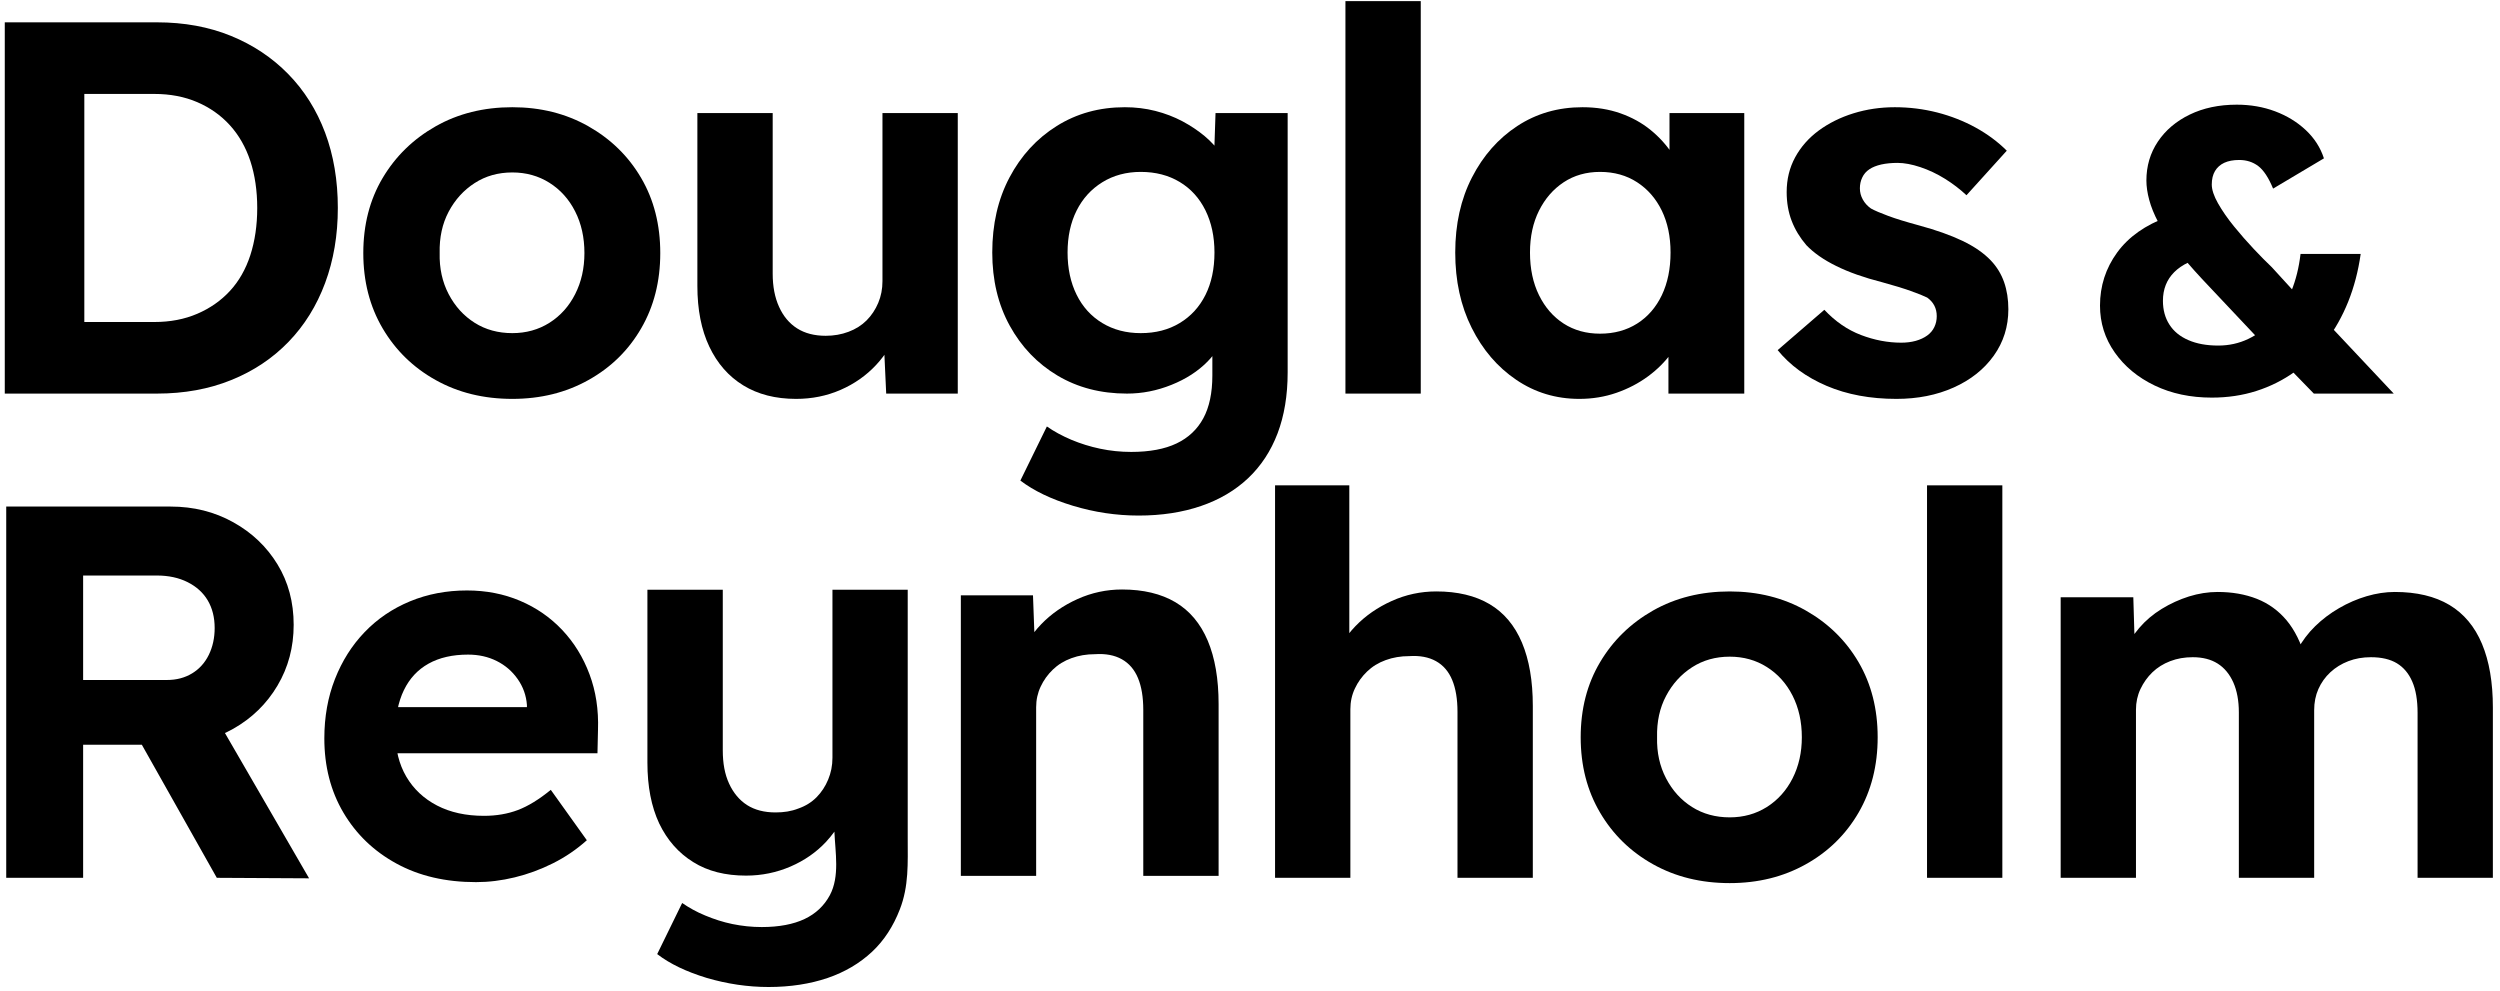
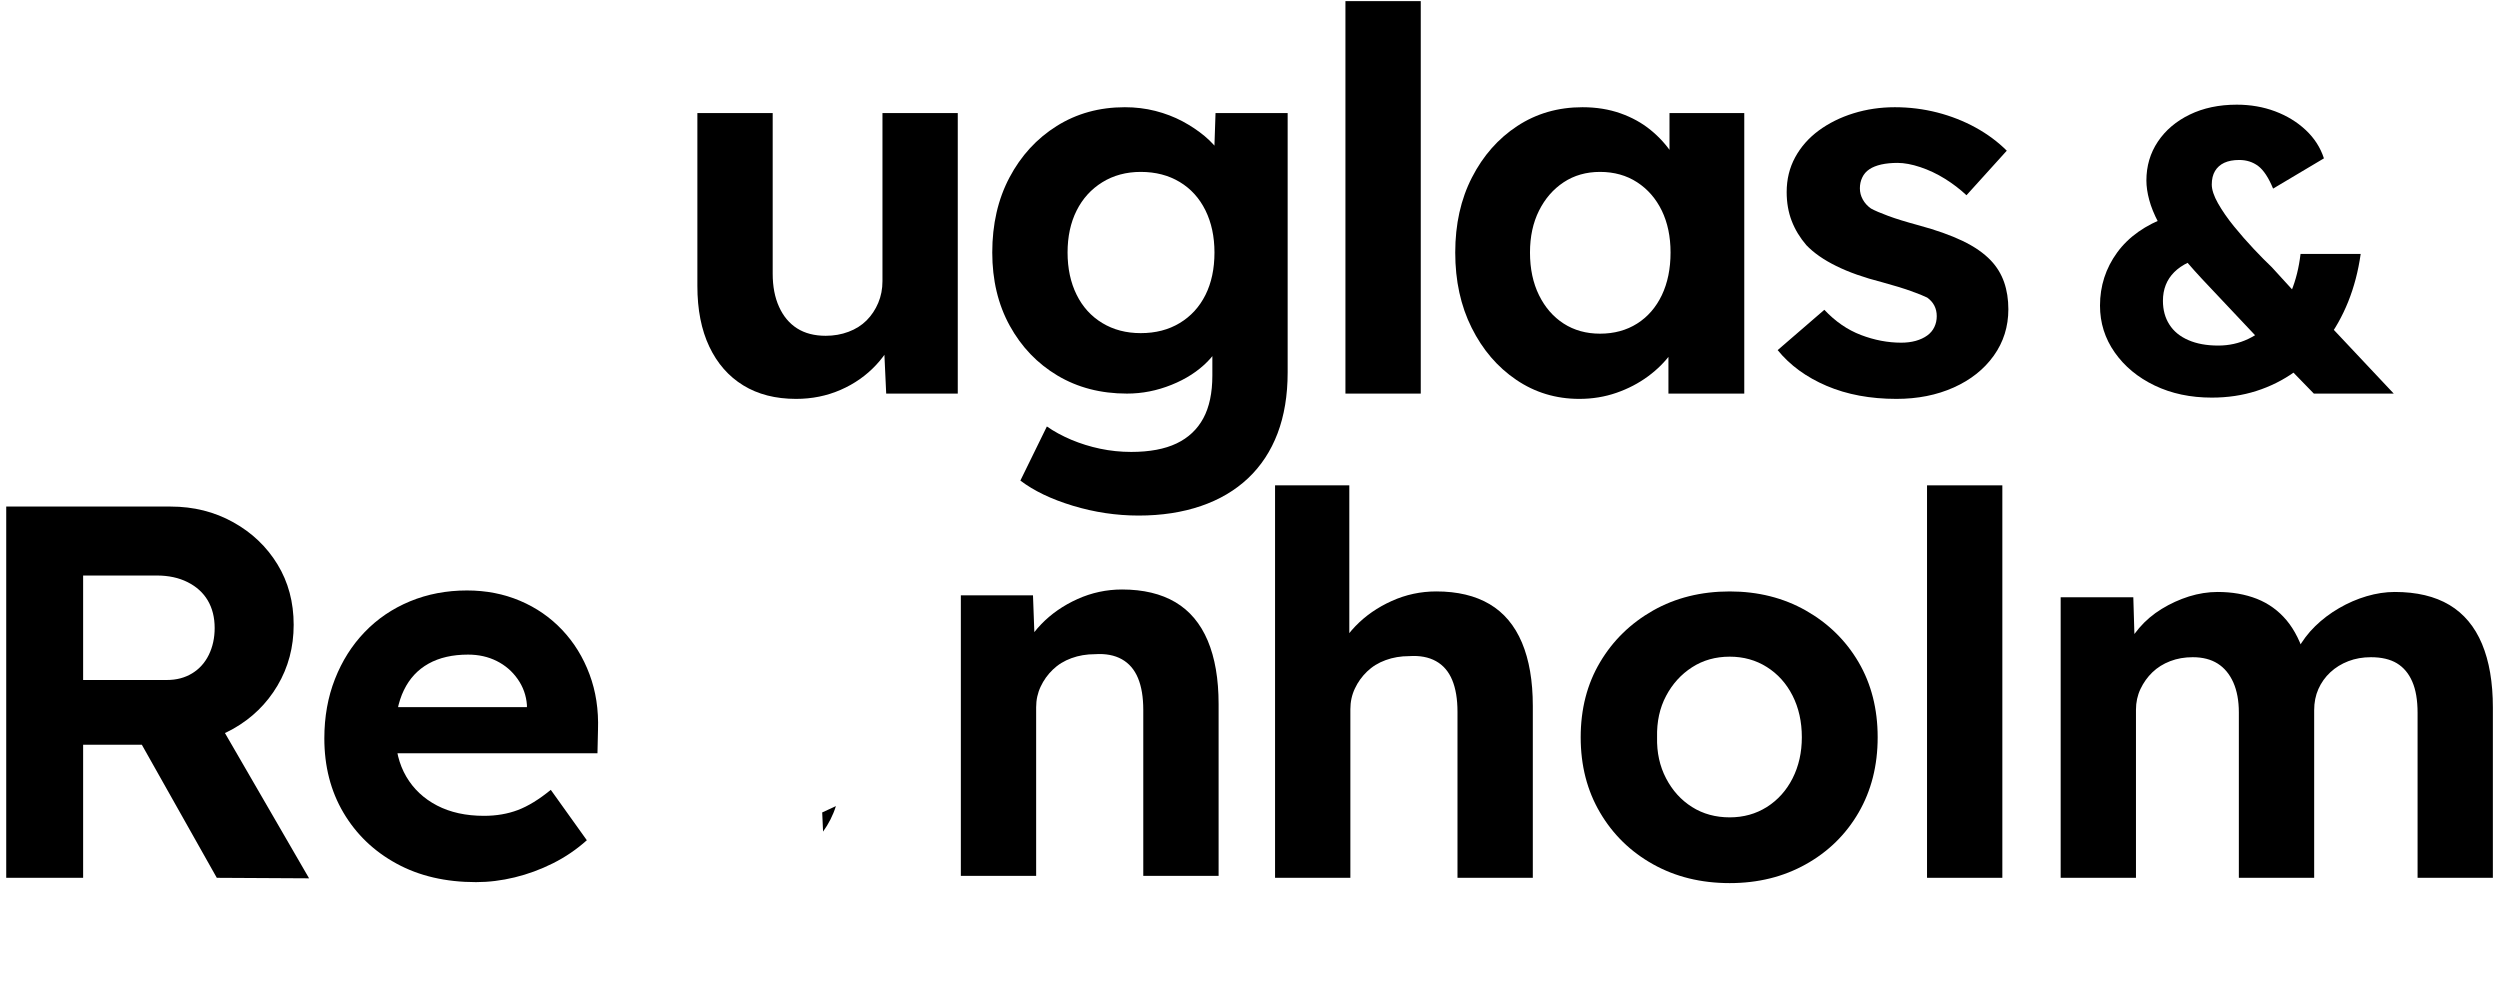
<svg xmlns="http://www.w3.org/2000/svg" width="222" height="88" viewBox="0 0 222 88" fill="none">
-   <path d="M7.488 29.818L6.735 28.594H13.706C15.116 28.594 16.388 28.35 17.52 27.862C18.65 27.377 19.616 26.702 20.415 25.839C21.215 24.975 21.819 23.915 22.23 22.659C22.635 21.403 22.842 20.009 22.842 18.469C22.842 16.929 22.635 15.541 22.23 14.301C21.819 13.062 21.215 12.002 20.415 11.122C19.616 10.242 18.65 9.561 17.52 9.073C16.388 8.586 15.116 8.342 13.706 8.342H6.595L7.488 7.213V29.818ZM0.424 34.951V1.983H13.94C16.356 1.983 18.548 2.386 20.51 3.186C22.471 3.987 24.167 5.117 25.596 6.577C27.024 8.037 28.116 9.773 28.87 11.782C29.622 13.79 29.999 16.019 29.999 18.469C29.999 20.886 29.622 23.107 28.87 25.131C28.116 27.157 27.032 28.898 25.619 30.358C24.207 31.819 22.511 32.95 20.534 33.749C18.556 34.551 16.356 34.951 13.94 34.951H0.424Z" fill="black" />
-   <path d="M45.494 29.582C46.718 29.582 47.818 29.277 48.789 28.665C49.761 28.05 50.525 27.202 51.073 26.121C51.624 25.039 51.897 23.821 51.897 22.471C51.897 21.09 51.624 19.857 51.073 18.774C50.525 17.69 49.761 16.845 48.789 16.231C47.818 15.619 46.718 15.313 45.494 15.313C44.238 15.313 43.122 15.627 42.152 16.255C41.176 16.883 40.408 17.73 39.841 18.797C39.276 19.865 39.01 21.09 39.042 22.471C39.01 23.821 39.276 25.039 39.841 26.121C40.408 27.202 41.176 28.05 42.152 28.665C43.122 29.277 44.238 29.582 45.494 29.582ZM45.494 35.421C42.95 35.421 40.681 34.865 38.688 33.749C36.694 32.638 35.125 31.106 33.978 29.158C32.833 27.21 32.261 24.983 32.261 22.471C32.261 19.961 32.833 17.737 33.978 15.807C35.125 13.877 36.694 12.346 38.688 11.215C40.681 10.086 42.95 9.521 45.494 9.521C48.006 9.521 50.257 10.086 52.25 11.215C54.245 12.346 55.808 13.877 56.936 15.807C58.068 17.737 58.632 19.961 58.632 22.471C58.632 24.983 58.068 27.21 56.936 29.158C55.808 31.106 54.245 32.638 52.25 33.749C50.257 34.865 48.006 35.421 45.494 35.421Z" fill="black" />
  <path d="M70.687 35.421C68.866 35.421 67.304 35.021 66.002 34.221C64.698 33.421 63.695 32.273 62.987 30.782C62.28 29.291 61.927 27.494 61.927 25.392V10.038H68.615V24.308C68.615 25.439 68.803 26.418 69.182 27.25C69.558 28.082 70.09 28.718 70.78 29.158C71.472 29.598 72.32 29.818 73.324 29.818C74.047 29.818 74.72 29.7 75.35 29.463C75.976 29.23 76.512 28.893 76.952 28.453C77.391 28.013 77.735 27.494 77.987 26.898C78.238 26.302 78.363 25.66 78.363 24.968V10.038H85.05V34.952H78.694L78.458 29.818L79.683 29.252C79.306 30.414 78.678 31.466 77.799 32.407C76.92 33.349 75.868 34.089 74.644 34.621C73.419 35.156 72.1 35.421 70.687 35.421Z" fill="black" />
  <path d="M73.012 72.145L73.088 73.847C73.589 73.149 73.971 72.403 74.228 71.582L73.012 72.145Z" fill="black" />
-   <path d="M79.899 80.768C79.327 82.24 78.519 83.507 77.437 84.519C76.343 85.54 75.035 86.316 73.482 86.848C71.939 87.37 70.182 87.646 68.25 87.646C66.401 87.646 64.562 87.37 62.753 86.838C60.945 86.286 59.483 85.591 58.359 84.723L60.577 80.186C61.169 80.595 61.854 80.983 62.63 81.3C63.386 81.616 64.194 81.882 65.042 82.056C65.901 82.23 66.749 82.322 67.647 82.322C69.181 82.322 70.458 82.076 71.449 81.606C72.439 81.136 73.186 80.431 73.686 79.502C74.586 77.826 74.167 75.679 74.095 73.851C73.87 74.167 73.625 74.454 73.359 74.75C72.481 75.69 71.429 76.415 70.202 76.947C68.966 77.478 67.658 77.754 66.247 77.754C64.418 77.754 62.855 77.366 61.567 76.558C60.259 75.751 59.249 74.607 58.533 73.115C57.838 71.623 57.49 69.835 57.49 67.719V52.371H64.183V66.636C64.183 67.771 64.357 68.751 64.746 69.59C65.123 70.407 65.655 71.051 66.339 71.49C67.034 71.93 67.873 72.144 68.874 72.144C69.61 72.144 70.274 72.042 70.897 71.796C71.541 71.572 72.073 71.235 72.511 70.795C72.951 70.346 73.289 69.835 73.543 69.222C73.789 68.628 73.922 67.995 73.922 67.29V52.371H80.605V74.443C80.605 76.63 80.717 78.684 79.899 80.768Z" fill="black" />
  <path d="M101.298 29.582C102.618 29.582 103.77 29.285 104.76 28.686C105.749 28.09 106.509 27.258 107.045 26.191C107.577 25.123 107.845 23.867 107.845 22.423C107.845 21.011 107.577 19.765 107.045 18.681C106.509 17.597 105.749 16.757 104.76 16.161C103.77 15.565 102.618 15.265 101.298 15.265C100.01 15.265 98.873 15.573 97.884 16.185C96.896 16.797 96.133 17.637 95.6 18.705C95.067 19.773 94.8 21.011 94.8 22.423C94.8 23.835 95.067 25.085 95.6 26.167C96.133 27.25 96.896 28.09 97.884 28.686C98.873 29.285 100.01 29.582 101.298 29.582ZM101.11 45.782C99.13 45.782 97.185 45.49 95.272 44.911C93.356 44.331 91.801 43.583 90.609 42.675L92.963 37.87C93.591 38.31 94.312 38.702 95.128 39.049C95.944 39.391 96.8 39.659 97.696 39.847C98.591 40.035 99.509 40.131 100.45 40.131C102.082 40.131 103.427 39.879 104.477 39.378C105.529 38.877 106.321 38.13 106.856 37.141C107.389 36.153 107.657 34.889 107.657 33.349V29.018L108.785 29.253C108.597 30.29 108.081 31.238 107.233 32.102C106.385 32.965 105.317 33.657 104.03 34.173C102.742 34.693 101.423 34.951 100.075 34.951C97.752 34.951 95.693 34.417 93.904 33.349C92.116 32.282 90.701 30.806 89.665 28.922C88.629 27.038 88.113 24.873 88.113 22.423C88.113 19.913 88.621 17.69 89.642 15.761C90.662 13.83 92.06 12.306 93.835 11.191C95.608 10.078 97.625 9.521 99.886 9.521C100.827 9.521 101.731 9.63 102.595 9.85C103.459 10.07 104.258 10.377 104.996 10.767C105.733 11.162 106.392 11.602 106.973 12.086C107.553 12.574 108.033 13.099 108.409 13.666C108.785 14.229 109.021 14.793 109.117 15.361L107.749 15.737L107.939 10.038H114.344V33.067C114.344 35.109 114.044 36.913 113.448 38.485C112.852 40.051 111.98 41.379 110.835 42.463C109.689 43.545 108.293 44.371 106.644 44.935C104.996 45.498 103.15 45.782 101.11 45.782Z" fill="black" />
  <path d="M119.475 34.951H126.163V0.1H119.475V34.951Z" fill="black" />
  <path d="M142.082 29.63C143.338 29.63 144.435 29.33 145.377 28.734C146.319 28.138 147.049 27.298 147.569 26.215C148.085 25.131 148.345 23.867 148.345 22.423C148.345 21.011 148.085 19.773 147.569 18.705C147.049 17.637 146.319 16.797 145.377 16.185C144.435 15.573 143.338 15.265 142.082 15.265C140.857 15.265 139.781 15.573 138.854 16.185C137.929 16.797 137.199 17.637 136.665 18.705C136.131 19.773 135.863 21.011 135.863 22.423C135.863 23.867 136.131 25.131 136.665 26.215C137.199 27.298 137.929 28.138 138.854 28.734C139.781 29.33 140.857 29.63 142.082 29.63ZM140.245 35.421C138.171 35.421 136.303 34.857 134.639 33.725C132.975 32.598 131.657 31.058 130.685 29.11C129.71 27.165 129.225 24.935 129.225 22.423C129.225 19.913 129.718 17.69 130.709 15.761C131.697 13.83 133.039 12.306 134.735 11.191C136.431 10.078 138.361 9.521 140.526 9.521C141.75 9.521 142.874 9.702 143.894 10.062C144.914 10.422 145.809 10.918 146.577 11.546C147.349 12.174 147.999 12.895 148.533 13.711C149.066 14.529 149.445 15.407 149.665 16.349L148.251 16.113V10.038H154.891V34.951H148.157V28.97L149.665 28.829C149.413 29.707 149.005 30.539 148.438 31.326C147.873 32.11 147.175 32.809 146.343 33.421C145.511 34.033 144.578 34.521 143.542 34.881C142.506 35.241 141.406 35.421 140.245 35.421Z" fill="black" />
  <path d="M168.404 35.421C166.08 35.421 164.018 35.037 162.214 34.269C160.406 33.499 158.954 32.44 157.856 31.09L162.002 27.51C162.974 28.546 164.058 29.291 165.248 29.746C166.443 30.202 167.636 30.43 168.828 30.43C169.3 30.43 169.732 30.375 170.124 30.266C170.516 30.154 170.854 29.998 171.136 29.794C171.419 29.59 171.631 29.338 171.771 29.041C171.914 28.742 171.983 28.422 171.983 28.074C171.983 27.385 171.702 26.834 171.136 26.426C170.824 26.27 170.336 26.074 169.676 25.84C169.016 25.604 168.168 25.343 167.132 25.061C165.532 24.653 164.174 24.175 163.062 23.623C161.946 23.076 161.058 22.456 160.398 21.764C159.834 21.104 159.402 20.392 159.104 19.622C158.807 18.853 158.656 17.997 158.656 17.054C158.656 15.925 158.906 14.897 159.41 13.969C159.912 13.046 160.61 12.252 161.506 11.591C162.402 10.934 163.43 10.422 164.59 10.062C165.752 9.702 166.976 9.521 168.264 9.521C169.552 9.521 170.808 9.678 172.031 9.99C173.255 10.306 174.394 10.754 175.447 11.334C176.499 11.914 177.415 12.598 178.202 13.381L174.623 17.337C174.055 16.805 173.419 16.317 172.715 15.877C172.007 15.437 171.278 15.093 170.524 14.841C169.772 14.591 169.096 14.465 168.5 14.465C167.964 14.465 167.487 14.513 167.063 14.605C166.639 14.701 166.284 14.841 166.004 15.029C165.72 15.217 165.508 15.461 165.368 15.761C165.224 16.059 165.158 16.381 165.158 16.725C165.158 17.073 165.242 17.401 165.415 17.714C165.587 18.029 165.831 18.297 166.144 18.517C166.488 18.705 167 18.925 167.676 19.174C168.35 19.426 169.268 19.707 170.43 20.022C171.938 20.431 173.215 20.886 174.267 21.387C175.319 21.892 176.159 22.471 176.787 23.131C177.323 23.695 177.714 24.34 177.966 25.061C178.216 25.784 178.342 26.585 178.342 27.462C178.342 29.002 177.91 30.375 177.047 31.584C176.183 32.793 174.999 33.733 173.491 34.409C171.983 35.085 170.288 35.421 168.404 35.421Z" fill="black" />
  <path d="M205.469 34.951L202.961 32.371L200.812 30.364L195.545 24.775C194.613 23.771 193.824 22.858 193.18 22.034C192.536 21.208 192.028 20.444 191.656 19.74C191.287 19.036 191.016 18.372 190.851 17.752C190.684 17.131 190.6 16.556 190.6 16.031C190.6 14.742 190.94 13.59 191.62 12.574C192.303 11.558 193.245 10.758 194.452 10.174C195.66 9.587 197.051 9.295 198.627 9.295C199.844 9.295 200.979 9.492 202.031 9.886C203.081 10.28 203.989 10.836 204.753 11.552C205.517 12.27 206.055 13.106 206.365 14.062L201.851 16.748C201.447 15.77 201.003 15.102 200.527 14.742C200.047 14.383 199.487 14.206 198.843 14.206C198.315 14.206 197.875 14.29 197.515 14.455C197.157 14.622 196.883 14.867 196.691 15.19C196.499 15.514 196.405 15.914 196.405 16.388C196.405 16.844 196.589 17.4 196.959 18.056C197.331 18.712 197.803 19.394 198.375 20.098C198.949 20.804 199.535 21.472 200.131 22.104C200.728 22.739 201.267 23.282 201.744 23.735L204.396 26.639L206.869 28.894L212.565 34.951H205.469ZM196.405 35.308C194.517 35.308 192.828 34.951 191.335 34.234C189.841 33.518 188.659 32.538 187.787 31.296C186.915 30.054 186.48 28.668 186.48 27.139C186.48 25.395 186.985 23.826 188.001 22.427C189.017 21.03 190.516 19.972 192.5 19.256L196.084 22.731C194.744 23.019 193.74 23.498 193.072 24.166C192.404 24.835 192.068 25.683 192.068 26.711C192.068 27.523 192.26 28.227 192.643 28.822C193.024 29.422 193.585 29.882 194.328 30.202C195.068 30.526 195.952 30.686 196.979 30.686C197.933 30.686 198.823 30.49 199.647 30.096C200.472 29.702 201.212 29.146 201.871 28.431C202.525 27.712 203.057 26.859 203.464 25.867C203.869 24.875 204.145 23.771 204.288 22.551H209.628C209.412 24.083 209.04 25.496 208.517 26.799C207.991 28.103 207.329 29.278 206.527 30.33C205.727 31.38 204.808 32.275 203.769 33.018C202.729 33.758 201.595 34.326 200.364 34.718C199.135 35.112 197.815 35.308 196.405 35.308Z" fill="black" />
  <path d="M19.252 77.95L10.868 63.067L18.12 61.891L27.446 77.995L19.252 77.95ZM7.382 60.383H14.825C15.673 60.383 16.416 60.187 17.06 59.795C17.704 59.403 18.198 58.852 18.544 58.148C18.888 57.44 19.062 56.648 19.062 55.768C19.062 54.827 18.858 54.011 18.45 53.32C18.042 52.63 17.444 52.09 16.66 51.695C15.877 51.302 14.965 51.106 13.929 51.106H7.382V60.383ZM0.553 77.95V44.983H15.153C17.194 44.983 19.046 45.447 20.712 46.375C22.374 47.298 23.685 48.548 24.642 50.118C25.6 51.687 26.078 53.476 26.078 55.484C26.078 57.464 25.6 59.262 24.642 60.879C23.685 62.495 22.374 63.775 20.712 64.716C19.046 65.658 17.194 66.13 15.153 66.13H7.382V77.95H0.553Z" fill="black" />
  <path d="M42.27 78.333C39.57 78.333 37.215 77.785 35.207 76.685C33.195 75.588 31.629 74.08 30.497 72.164C29.367 70.25 28.801 68.052 28.801 65.572C28.801 63.656 29.115 61.898 29.745 60.297C30.373 58.697 31.25 57.305 32.381 56.13C33.511 54.952 34.854 54.042 36.407 53.398C37.961 52.754 39.649 52.433 41.47 52.433C43.166 52.433 44.734 52.738 46.179 53.35C47.623 53.962 48.87 54.826 49.925 55.942C50.977 57.056 51.783 58.365 52.347 59.873C52.914 61.381 53.163 63.028 53.102 64.818L53.055 66.892H33.039L31.957 62.792H47.545L46.791 63.64V62.604C46.729 61.757 46.453 60.989 45.967 60.297C45.482 59.606 44.862 59.073 44.107 58.697C43.354 58.32 42.506 58.129 41.565 58.129C40.182 58.129 39.013 58.397 38.055 58.932C37.097 59.465 36.367 60.249 35.866 61.285C35.363 62.322 35.111 63.578 35.111 65.054C35.111 66.56 35.434 67.864 36.077 68.964C36.721 70.062 37.631 70.917 38.809 71.53C39.986 72.142 41.377 72.446 42.978 72.446C44.075 72.446 45.082 72.274 45.991 71.93C46.901 71.585 47.875 70.986 48.91 70.138L52.111 74.614C51.202 75.429 50.197 76.113 49.101 76.661C48.001 77.213 46.869 77.628 45.709 77.909C44.546 78.193 43.402 78.333 42.27 78.333Z" fill="black" />
  <path d="M85.323 77.778V52.864H91.729L91.917 57.952L90.597 58.516C90.944 57.386 91.565 56.358 92.459 55.432C93.353 54.504 94.429 53.76 95.684 53.195C96.94 52.63 98.26 52.347 99.64 52.347C101.523 52.347 103.103 52.726 104.375 53.476C105.647 54.231 106.602 55.368 107.247 56.892C107.889 58.416 108.212 60.291 108.212 62.519V77.778H101.523V63.036C101.523 61.907 101.367 60.966 101.053 60.211C100.74 59.459 100.26 58.9 99.616 58.54C98.972 58.18 98.18 58.03 97.24 58.092C96.484 58.092 95.787 58.21 95.144 58.446C94.501 58.68 93.949 59.019 93.495 59.459C93.038 59.899 92.677 60.399 92.413 60.966C92.145 61.531 92.01 62.143 92.01 62.803V77.778H88.713H86.784H85.323Z" fill="black" />
  <path d="M113.225 77.95V43.099H119.819V58.124L118.499 58.688C118.846 57.558 119.467 56.53 120.361 55.604C121.255 54.676 122.331 53.932 123.586 53.367C124.842 52.8 126.162 52.519 127.542 52.519C129.425 52.519 131.005 52.896 132.277 53.648C133.549 54.403 134.505 55.54 135.149 57.064C135.791 58.588 136.114 60.463 136.114 62.691V77.95H129.425V63.208C129.425 62.079 129.269 61.138 128.955 60.383C128.642 59.631 128.162 59.071 127.518 58.712C126.874 58.352 126.082 58.202 125.142 58.264C124.386 58.264 123.689 58.382 123.046 58.618C122.402 58.852 121.851 59.191 121.397 59.631C120.941 60.071 120.579 60.571 120.315 61.138C120.047 61.703 119.913 62.315 119.913 62.975V77.95H116.615H114.686H113.225Z" fill="black" />
  <path d="M153.599 72.581C154.823 72.581 155.923 72.276 156.893 71.664C157.868 71.049 158.629 70.201 159.18 69.12C159.729 68.038 160.003 66.82 160.003 65.47C160.003 64.089 159.729 62.856 159.18 61.773C158.629 60.689 157.868 59.844 156.893 59.23C155.923 58.618 154.823 58.312 153.599 58.312C152.343 58.312 151.227 58.626 150.255 59.254C149.281 59.882 148.512 60.729 147.948 61.796C147.381 62.864 147.116 64.089 147.148 65.47C147.116 66.82 147.381 68.038 147.948 69.12C148.512 70.201 149.281 71.049 150.255 71.664C151.227 72.276 152.343 72.581 153.599 72.581ZM153.599 78.42C151.055 78.42 148.788 77.864 146.792 76.748C144.8 75.637 143.229 74.105 142.085 72.157C140.937 70.209 140.365 67.982 140.365 65.47C140.365 62.96 140.937 60.736 142.085 58.806C143.229 56.876 144.8 55.345 146.792 54.214C148.788 53.085 151.055 52.52 153.599 52.52C156.111 52.52 158.361 53.085 160.357 54.214C162.349 55.345 163.912 56.876 165.043 58.806C166.172 60.736 166.737 62.96 166.737 65.47C166.737 67.982 166.172 70.209 165.043 72.157C163.912 74.105 162.349 75.637 160.357 76.748C158.361 77.864 156.111 78.42 153.599 78.42Z" fill="black" />
  <path d="M171.12 77.949H177.808V43.099H171.12V77.949Z" fill="black" />
  <path d="M182.987 77.95V53.036H189.438L189.579 57.792L188.59 57.982C188.937 57.166 189.39 56.428 189.958 55.768C190.522 55.108 191.19 54.544 191.958 54.072C192.727 53.6 193.537 53.232 194.383 52.964C195.231 52.702 196.078 52.566 196.926 52.566C198.213 52.566 199.375 52.771 200.411 53.176C201.447 53.587 202.327 54.223 203.049 55.084C203.771 55.948 204.335 57.088 204.743 58.5L203.707 58.406L204.039 57.652C204.447 56.9 204.963 56.216 205.59 55.604C206.218 54.992 206.926 54.456 207.71 54.003C208.494 53.548 209.311 53.192 210.159 52.943C211.007 52.694 211.839 52.566 212.657 52.566C214.602 52.566 216.221 52.951 217.509 53.72C218.794 54.488 219.759 55.644 220.403 57.18C221.047 58.72 221.367 60.603 221.367 62.832V77.95H214.681V63.303C214.681 62.174 214.525 61.247 214.209 60.526C213.897 59.803 213.441 59.262 212.845 58.9C212.247 58.54 211.477 58.36 210.538 58.36C209.814 58.36 209.147 58.476 208.534 58.712C207.922 58.948 207.39 59.275 206.934 59.699C206.478 60.123 206.126 60.619 205.874 61.183C205.622 61.75 205.498 62.379 205.498 63.067V77.95H198.81V63.256C198.81 62.219 198.643 61.334 198.317 60.595C197.986 59.859 197.522 59.299 196.926 58.924C196.329 58.548 195.593 58.36 194.713 58.36C193.989 58.36 193.325 58.476 192.711 58.712C192.099 58.948 191.574 59.275 191.134 59.699C190.694 60.123 190.342 60.619 190.074 61.183C189.806 61.75 189.674 62.363 189.674 63.02V77.95H182.987Z" fill="black" />
</svg>